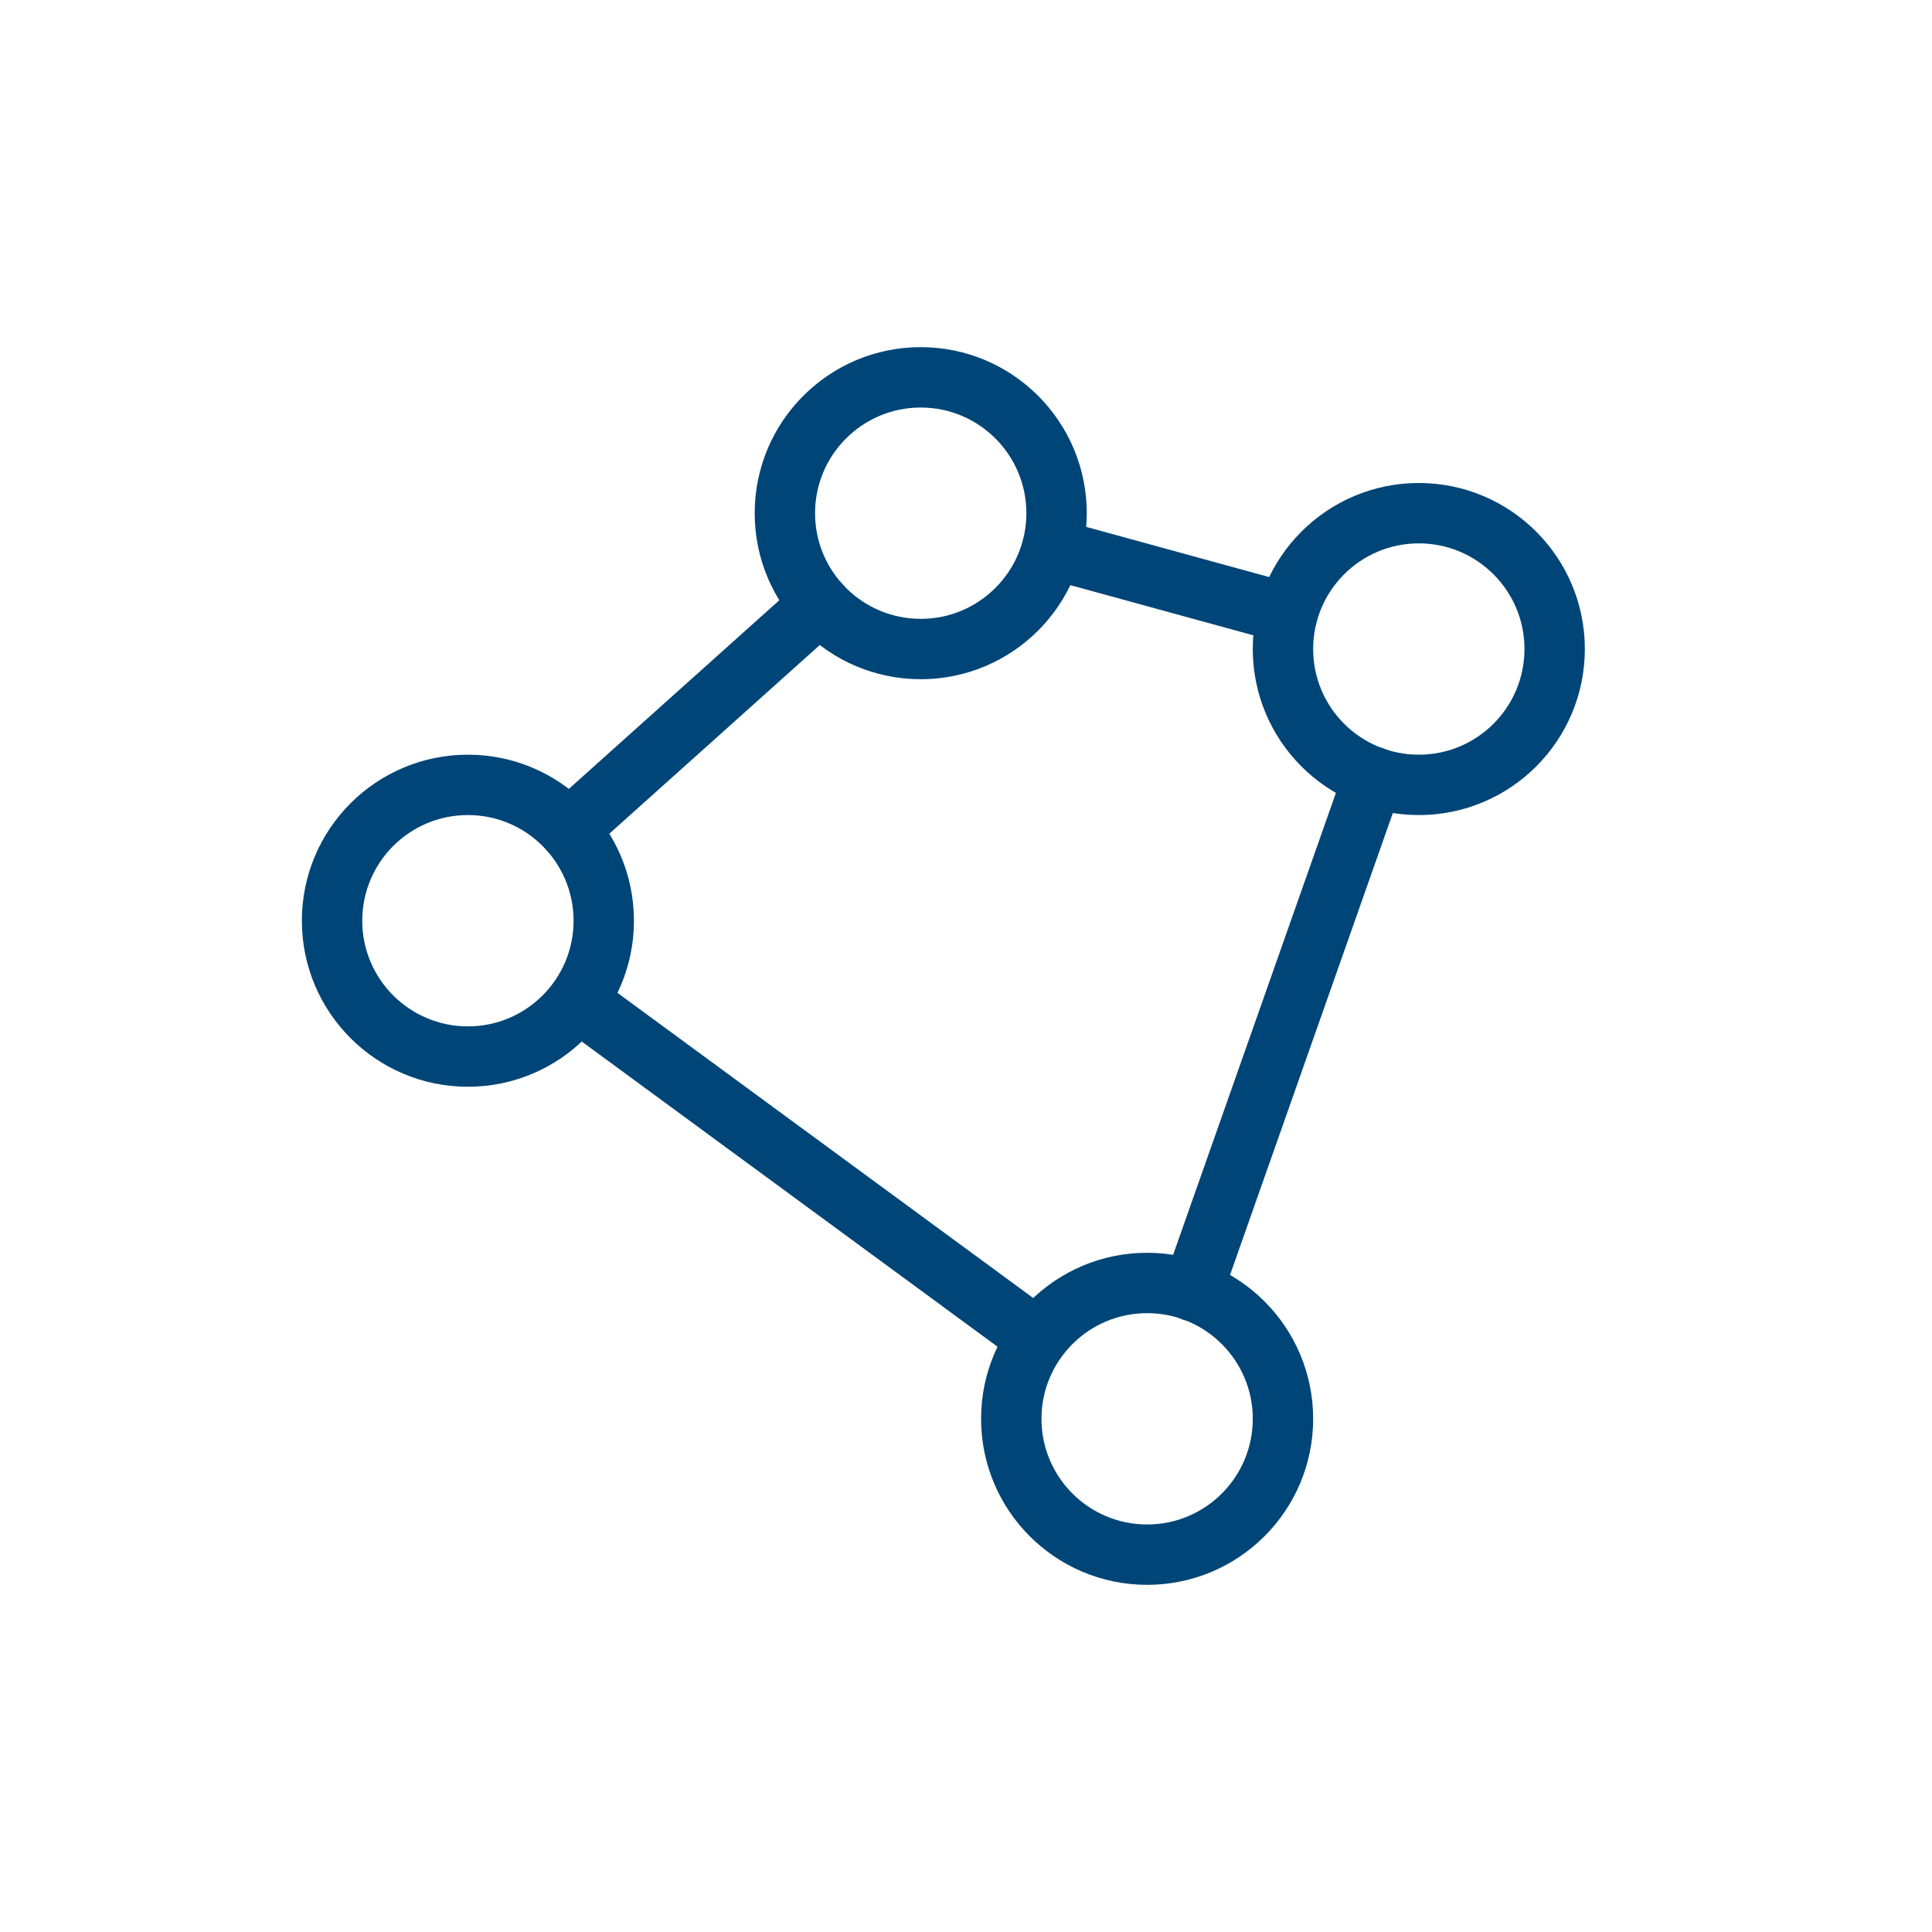
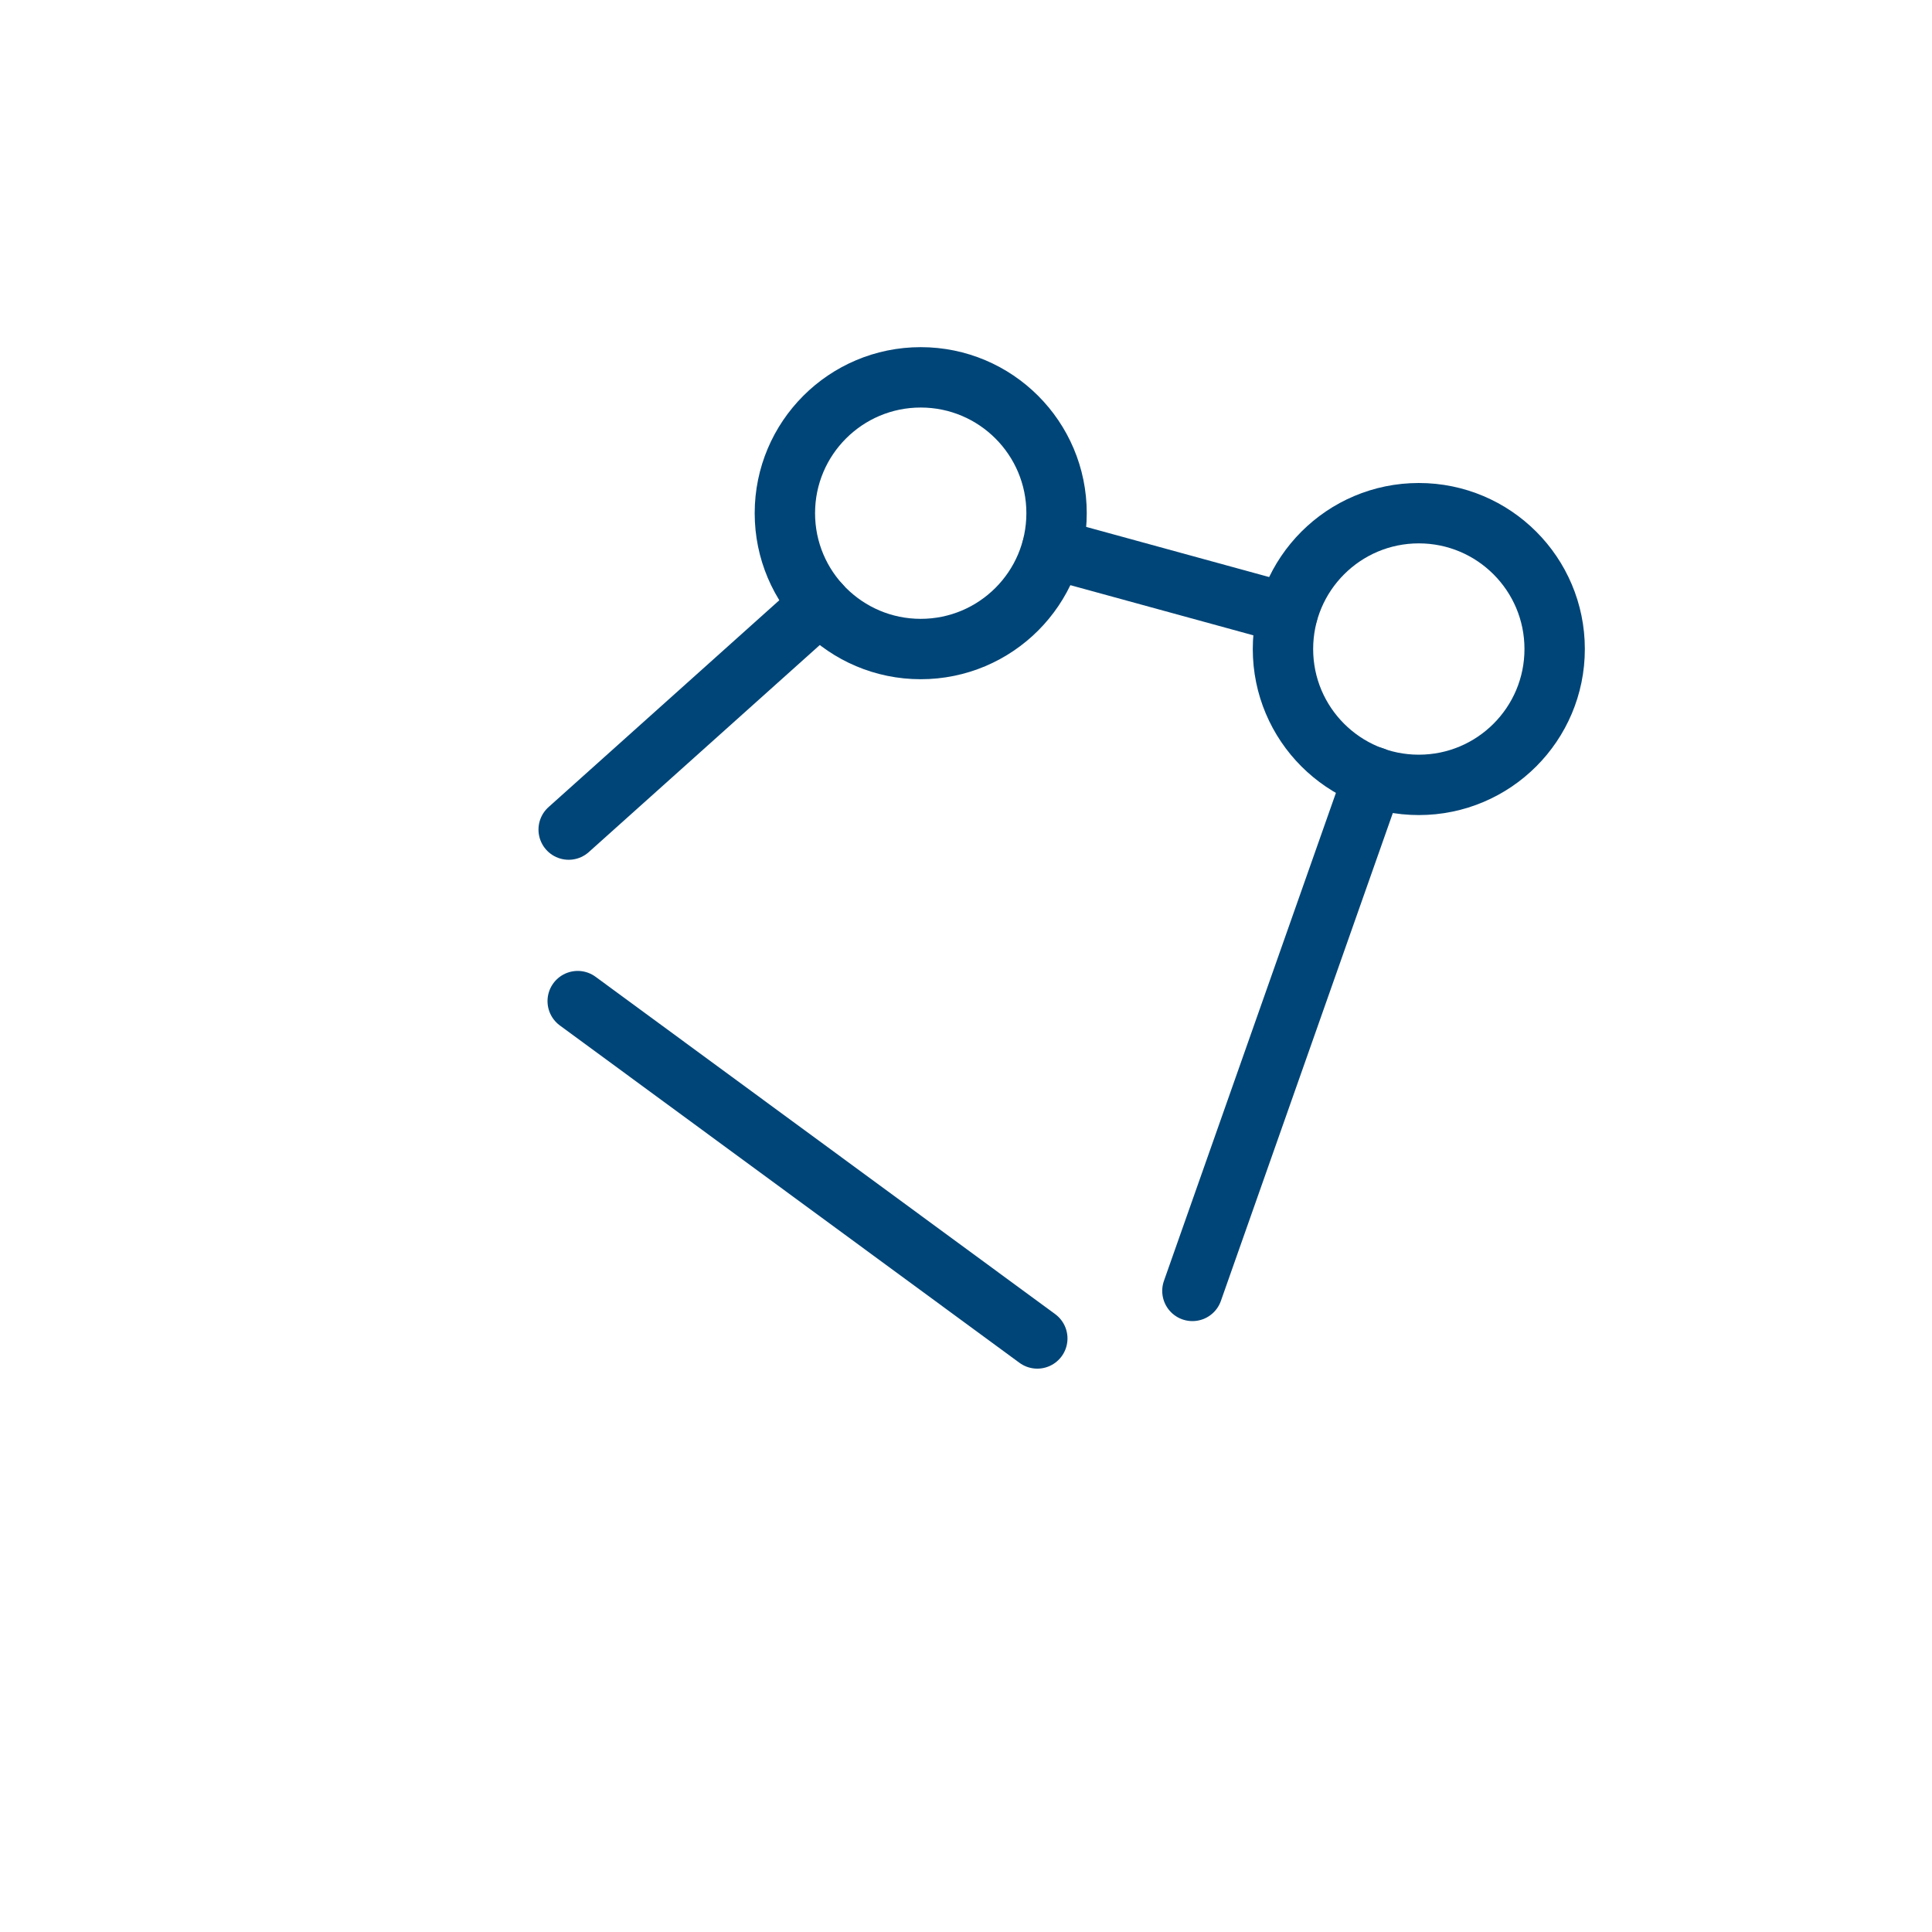
<svg xmlns="http://www.w3.org/2000/svg" width="64" height="64" viewBox="0 0 64 64" fill="none">
  <path d="M30.5 21.5C32.985 21.5 35 19.485 35 17C35 14.515 32.985 12.5 30.5 12.5C28.015 12.5 26 14.515 26 17C26 19.485 28.015 21.5 30.5 21.5Z" stroke="#004577" stroke-width="2" stroke-linecap="round" stroke-linejoin="round" />
-   <path d="M15.5 35C17.985 35 20 32.985 20 30.5C20 28.015 17.985 26 15.5 26C13.015 26 11 28.015 11 30.5C11 32.985 13.015 35 15.5 35Z" stroke="#004577" stroke-width="2" stroke-linecap="round" stroke-linejoin="round" />
-   <path d="M38 51.5C40.485 51.5 42.5 49.485 42.5 47C42.5 44.515 40.485 42.5 38 42.5C35.515 42.5 33.5 44.515 33.5 47C33.5 49.485 35.515 51.5 38 51.5Z" stroke="#004577" stroke-width="2" stroke-linecap="round" stroke-linejoin="round" />
  <path d="M47 26C49.485 26 51.5 23.985 51.5 21.5C51.5 19.015 49.485 17 47 17C44.515 17 42.5 19.015 42.5 21.5C42.5 23.985 44.515 26 47 26Z" stroke="#004577" stroke-width="2" stroke-linecap="round" stroke-linejoin="round" />
  <path d="M42.65 20.319L34.85 18.181" stroke="#004577" stroke-width="2" stroke-linecap="round" stroke-linejoin="round" />
  <path d="M27.163 20.019L18.838 27.481" stroke="#004577" stroke-width="2" stroke-linecap="round" stroke-linejoin="round" />
  <path d="M19.137 33.163L34.362 44.338" stroke="#004577" stroke-width="2" stroke-linecap="round" stroke-linejoin="round" />
  <path d="M39.5 42.763L45.5 25.738" stroke="#004577" stroke-width="2" stroke-linecap="round" stroke-linejoin="round" />
</svg>